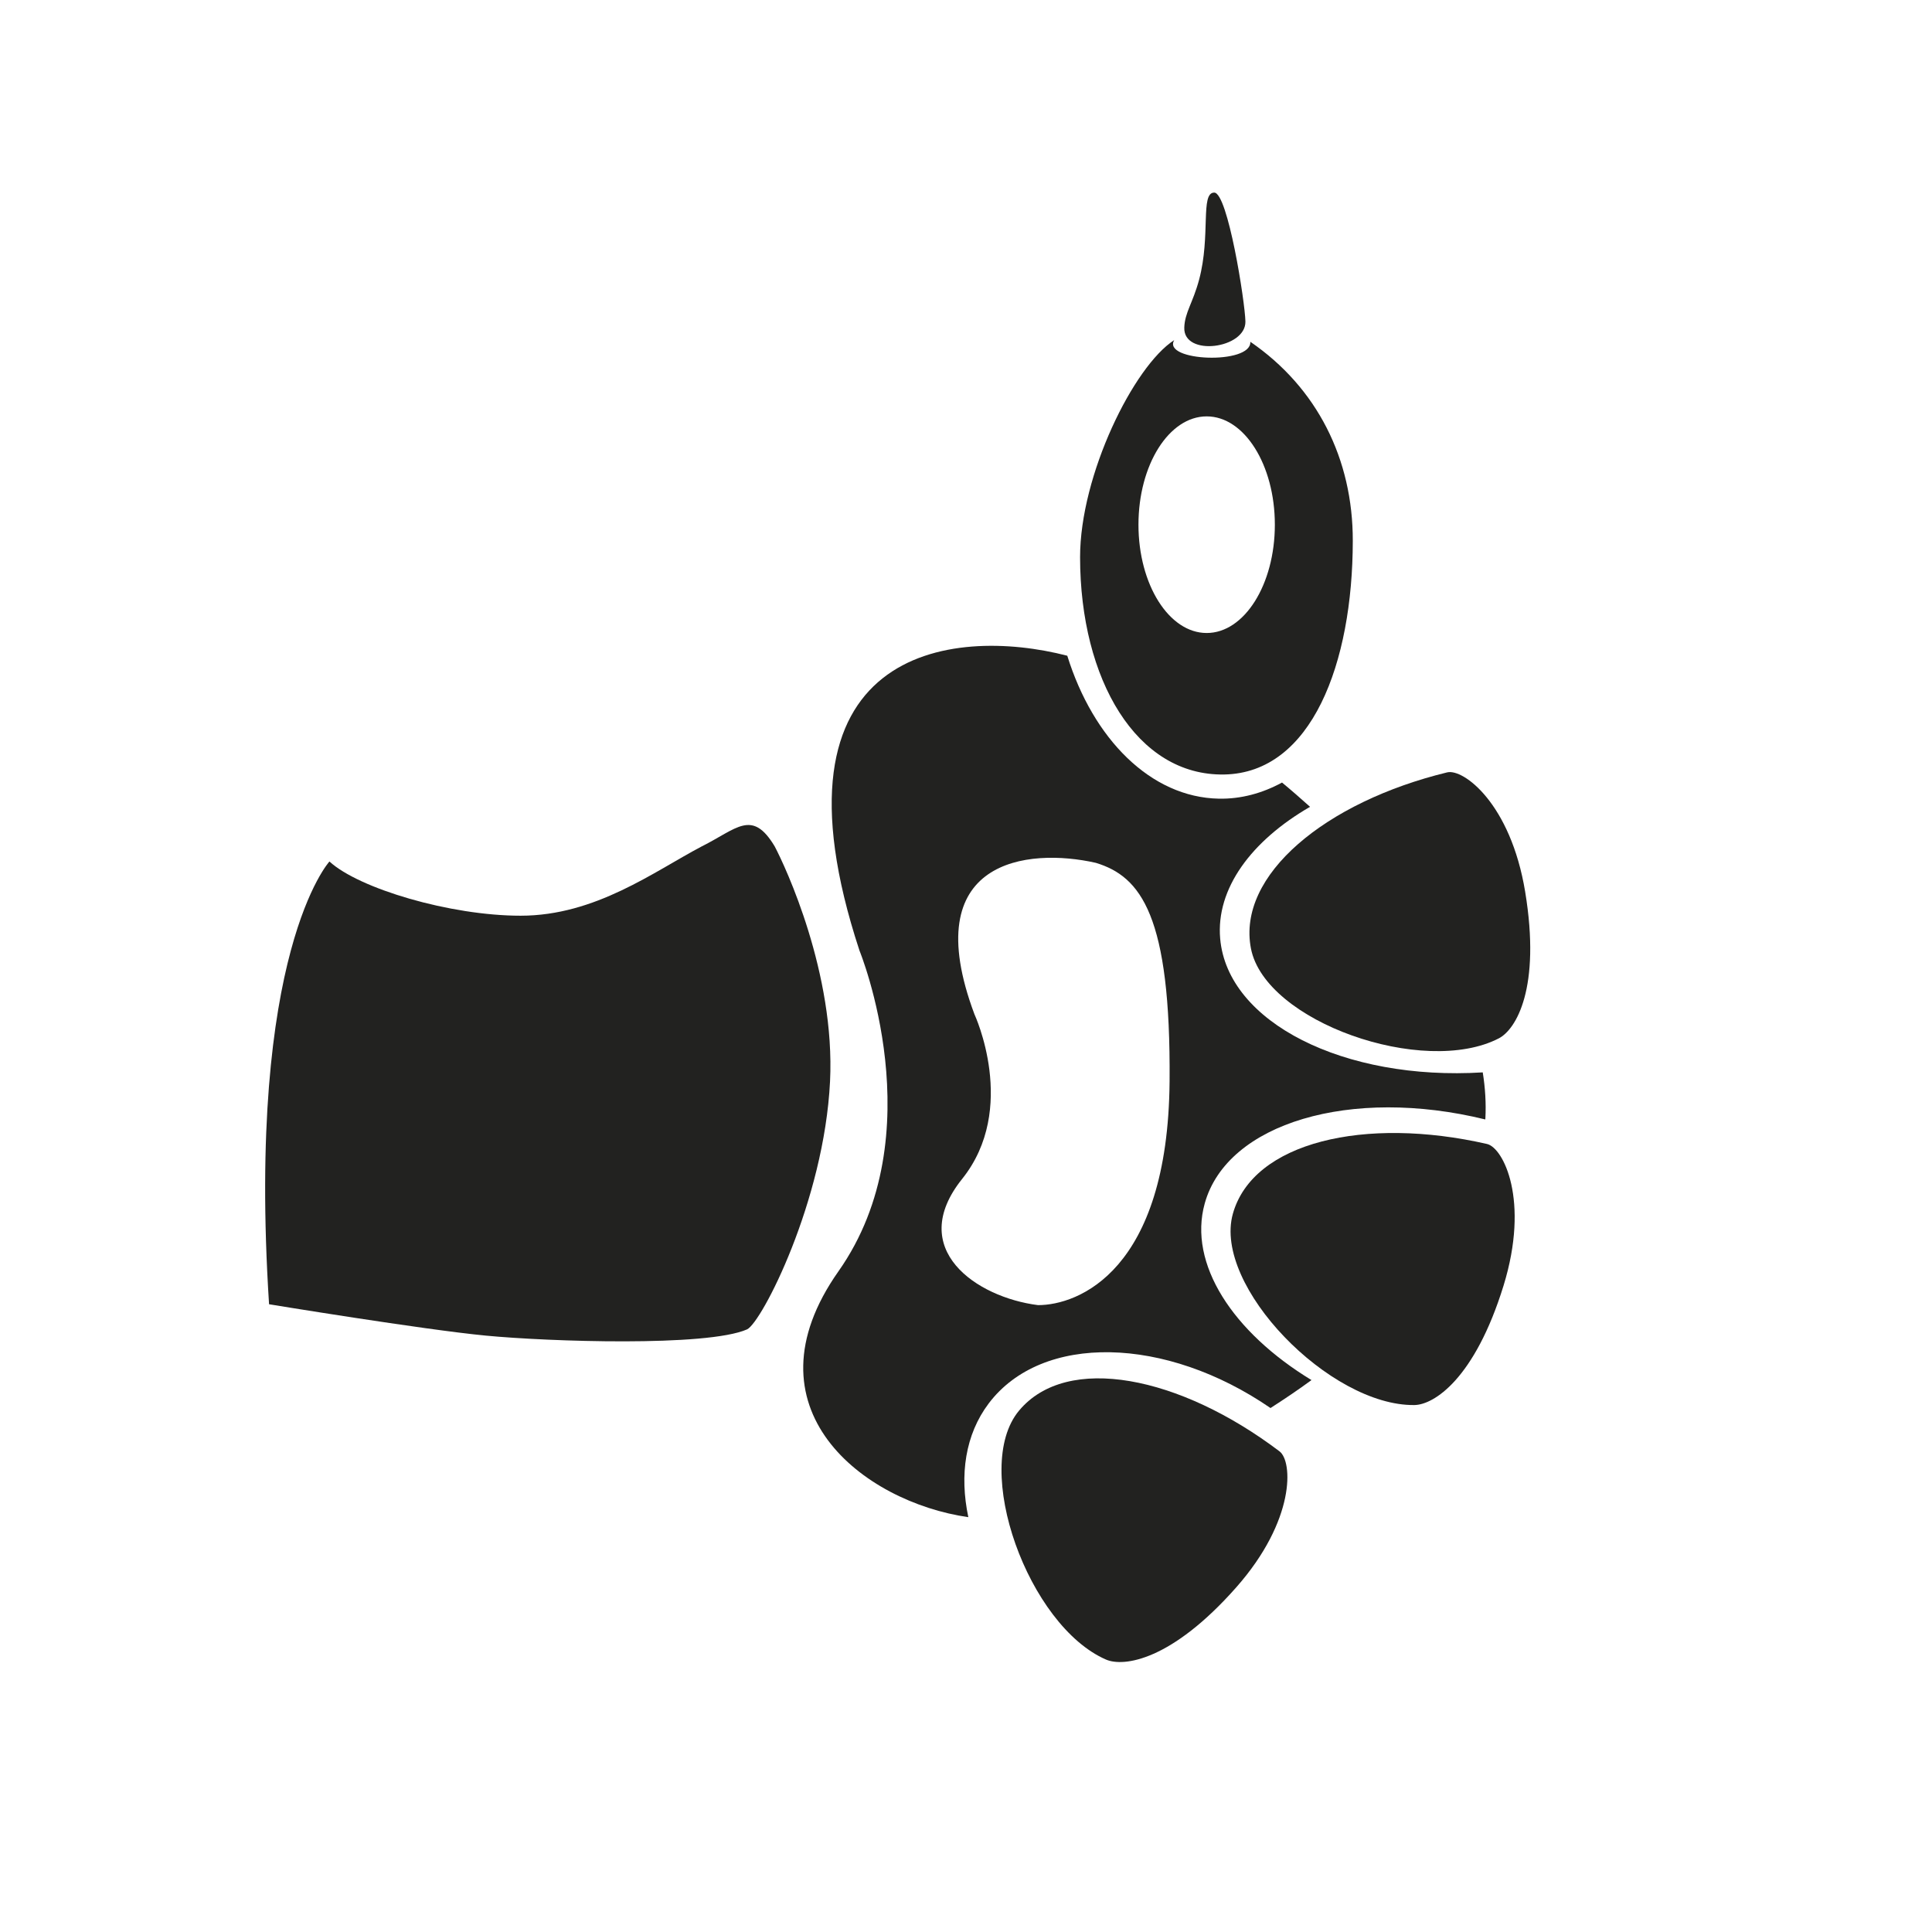
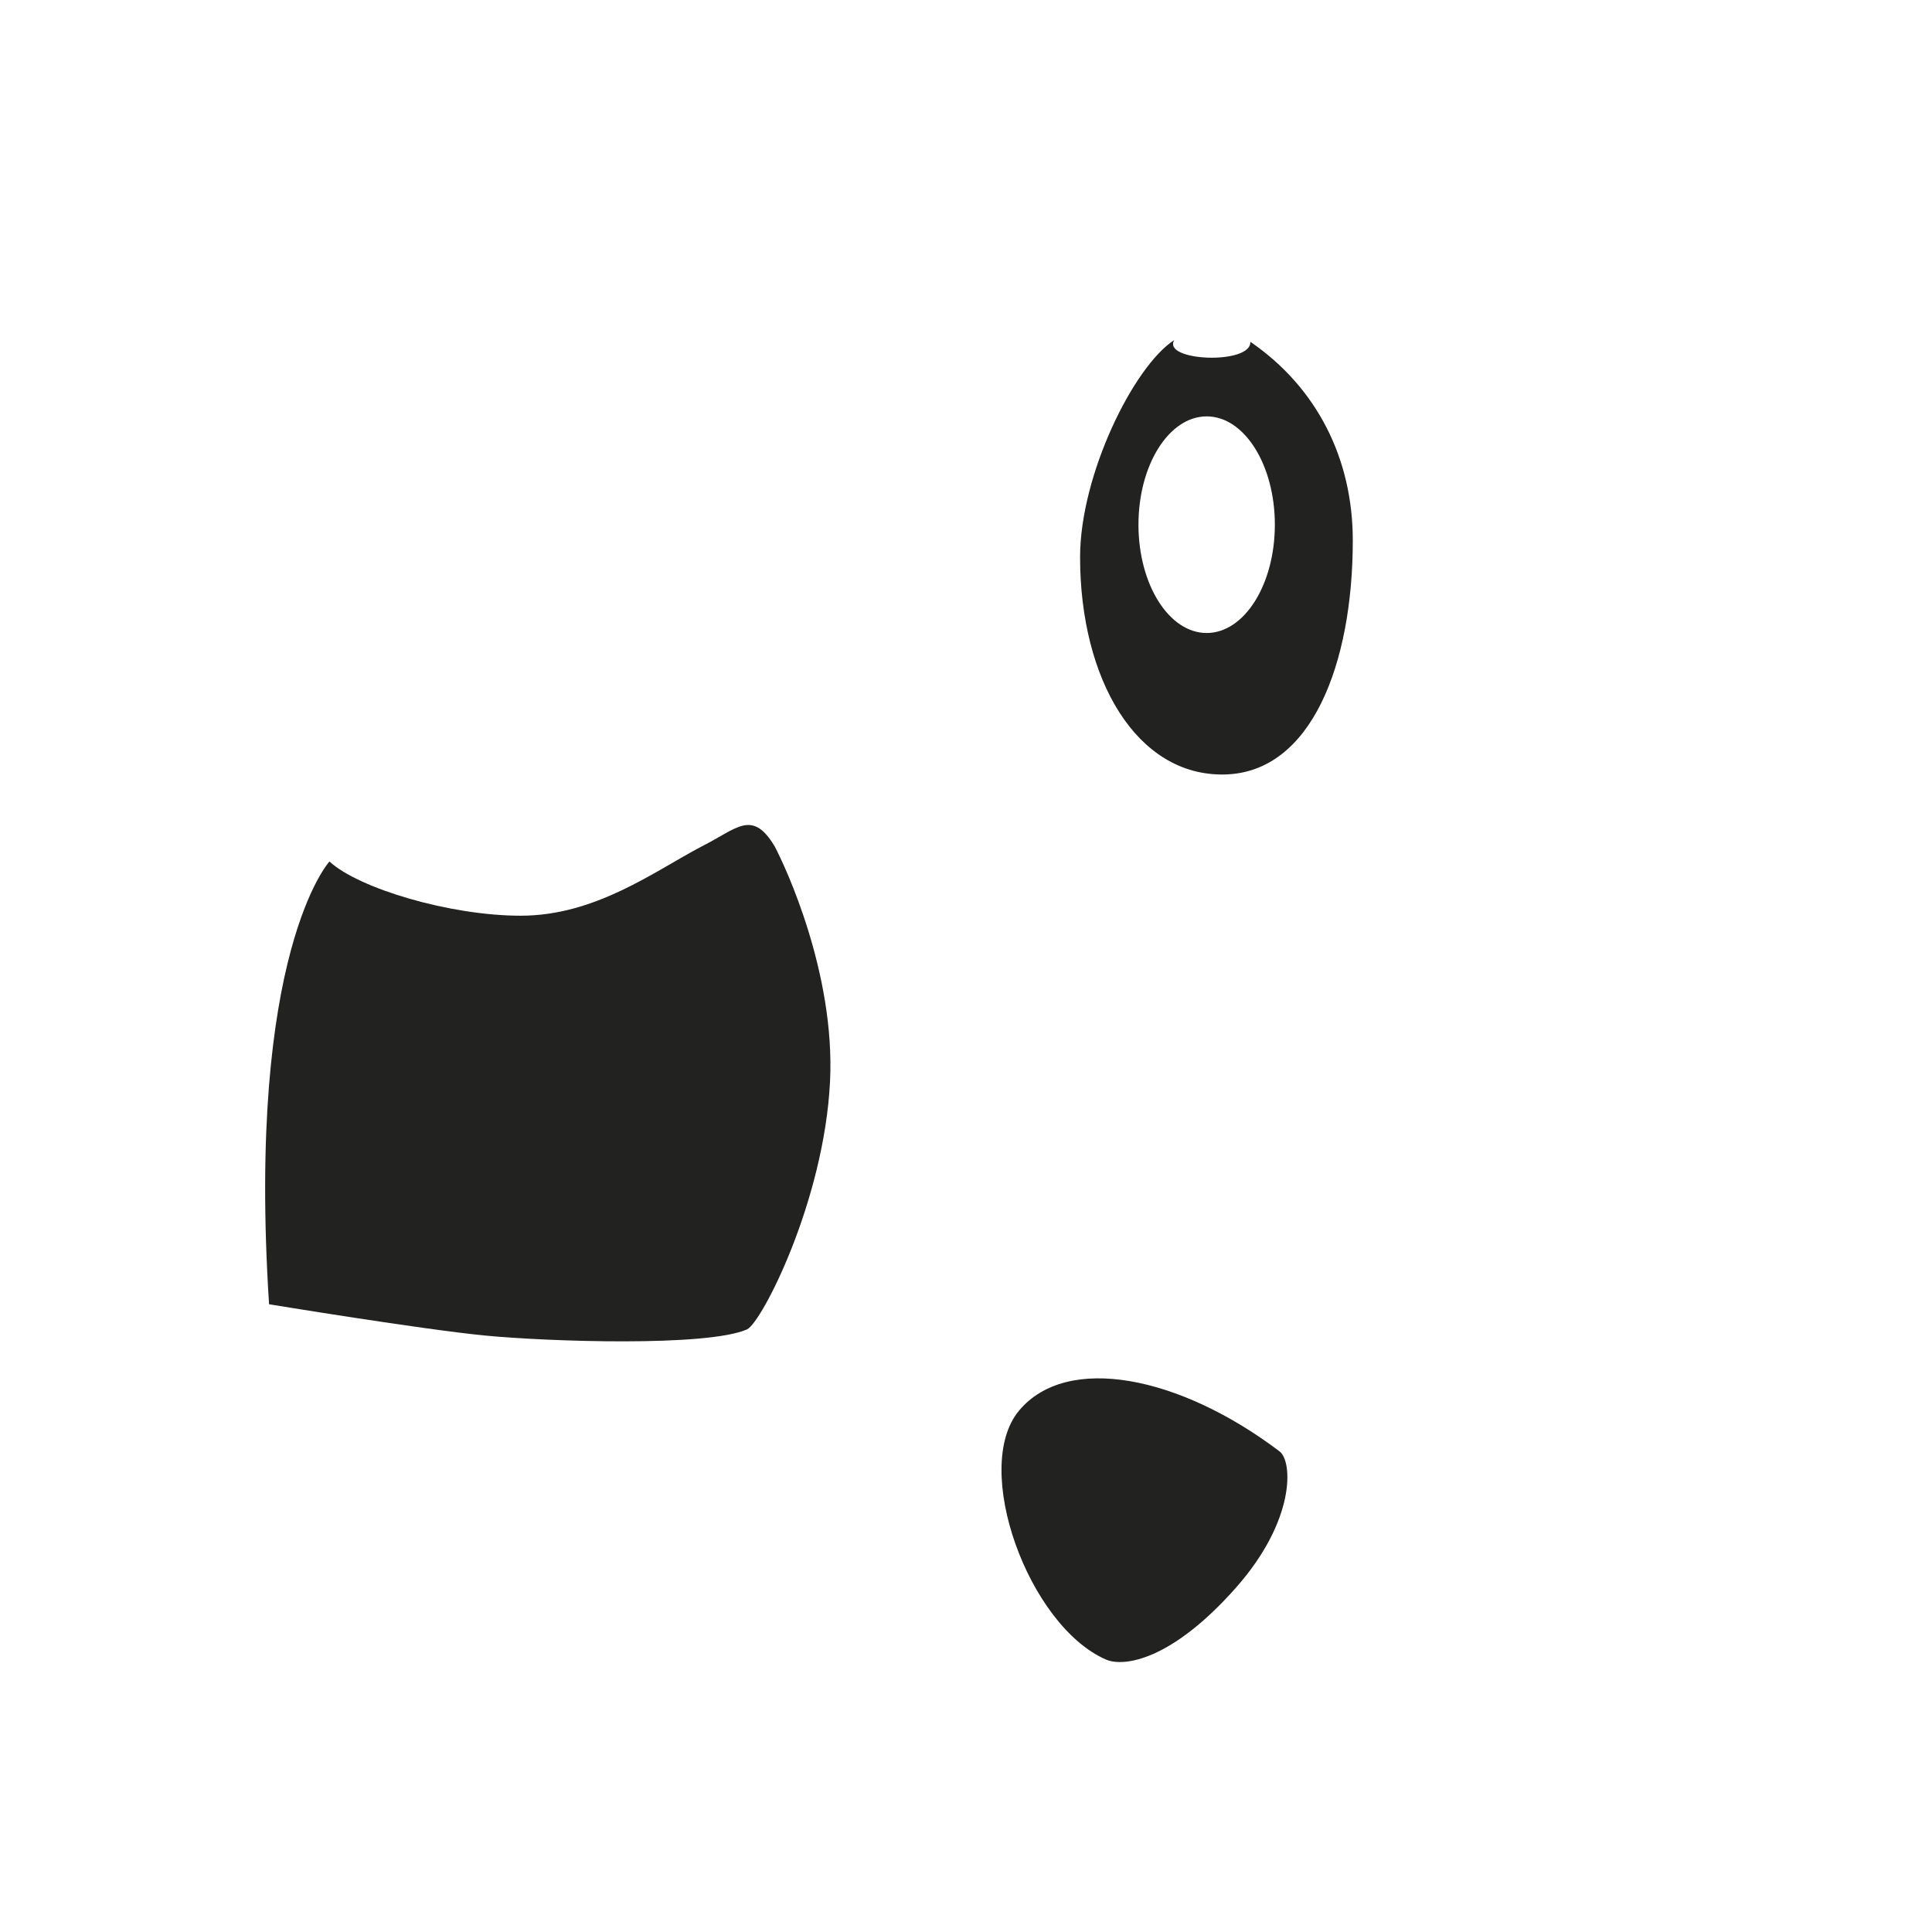
<svg xmlns="http://www.w3.org/2000/svg" version="1.1" id="Capa_1" x="0px" y="0px" width="64px" height="64px" viewBox="0 0 64 64" enable-background="new 0 0 64 64" xml:space="preserve">
  <g>
-     <path fill="#222220" d="M49.26,37.896c-4.033-0.922-7.757-0.072-8.421,2.316s3.218,6.37,6.017,6.332   c0.638-0.009,1.994-0.857,2.951-3.956C50.68,39.755,49.798,38.02,49.26,37.896z" />
    <path fill="#222220" d="M33.757,46.729c-1.588,1.903,0.312,7.129,2.88,8.246c0.586,0.254,2.17,0.039,4.317-2.394   c1.962-2.224,1.871-4.169,1.433-4.502C39.088,45.58,35.346,44.824,33.757,46.729z" />
-     <path fill="#222220" d="M41.439,31.42c0.474,2.434,5.725,4.262,8.211,2.977c0.567-0.293,1.401-1.656,0.873-4.857   c-0.482-2.926-2.049-4.085-2.584-3.954C43.918,26.563,40.968,28.987,41.439,31.42z" />
-     <path fill="#222220" d="M39.908,39.867c0.742-2.672,4.852-3.873,9.293-2.784c0-0.009,0.003-0.019,0.004-0.026   c0.027-0.51-0.005-1.022-0.087-1.533c-4.595,0.283-8.453-1.652-8.698-4.428c-0.146-1.658,1.033-3.245,2.977-4.369   c-0.307-0.275-0.615-0.546-0.928-0.804c-0.652,0.354-1.357,0.548-2.093,0.534c-2.257-0.043-4.163-1.978-5.021-4.735   c-3.842-0.994-10.184-0.263-6.883,9.769c0,0,2.497,6.089-0.697,10.623c-3.195,4.537,0.813,7.644,4.302,8.144   c-0.296-1.401-0.102-2.737,0.675-3.767c1.766-2.338,5.865-2.235,9.335,0.152c0.46-0.295,0.915-0.601,1.358-0.926   C40.837,44.131,39.352,41.865,39.908,39.867z M34.387,43.234c-2.039-0.256-4.381-1.852-2.514-4.182   c1.865-2.328,0.407-5.453,0.407-5.453c-1.928-5.15,1.777-5.525,4.022-5.016c1.494,0.455,2.486,1.75,2.442,7.24   C38.691,42.107,35.712,43.234,34.387,43.234z" />
-     <path fill="#222220" d="M41.256,10.65c-0.013-0.651-0.584-4.27-1.033-4.27c-0.468,0-0.111,1.423-0.5,2.881   c-0.207,0.773-0.476,1.092-0.492,1.59C39.195,11.828,41.275,11.553,41.256,10.65z" />
    <path fill="#222220" d="M40.555,25.656c2.898-0.054,4.254-3.686,4.258-7.74c0.004-2.708-1.18-5.075-3.394-6.594   c0.04,0.771-2.937,0.649-2.521-0.056c-1.342,0.863-3.121,4.469-3.119,7.195C35.782,22.515,37.656,25.71,40.555,25.656z    M39.973,13.793c1.247,0,2.258,1.606,2.258,3.588c0,1.982-1.011,3.588-2.258,3.588c-1.248,0-2.26-1.606-2.26-3.588   C37.713,15.399,38.725,13.793,39.973,13.793z" />
    <path fill="#222220" d="M25.663,28.038c-0.75-1.25-1.25-0.583-2.417,0c-1.583,0.833-3.517,2.296-6,2.296   c-2.333,0-5.357-0.899-6.333-1.796c0,0.001-2.75,3.001-2,14.667c0,0,5.097,0.839,7.181,1.039c2.052,0.197,7.319,0.378,8.652-0.206   c0.482-0.22,2.554-4.242,2.75-8.214C27.672,32.246,26.018,28.709,25.663,28.038z" />
  </g>
</svg>